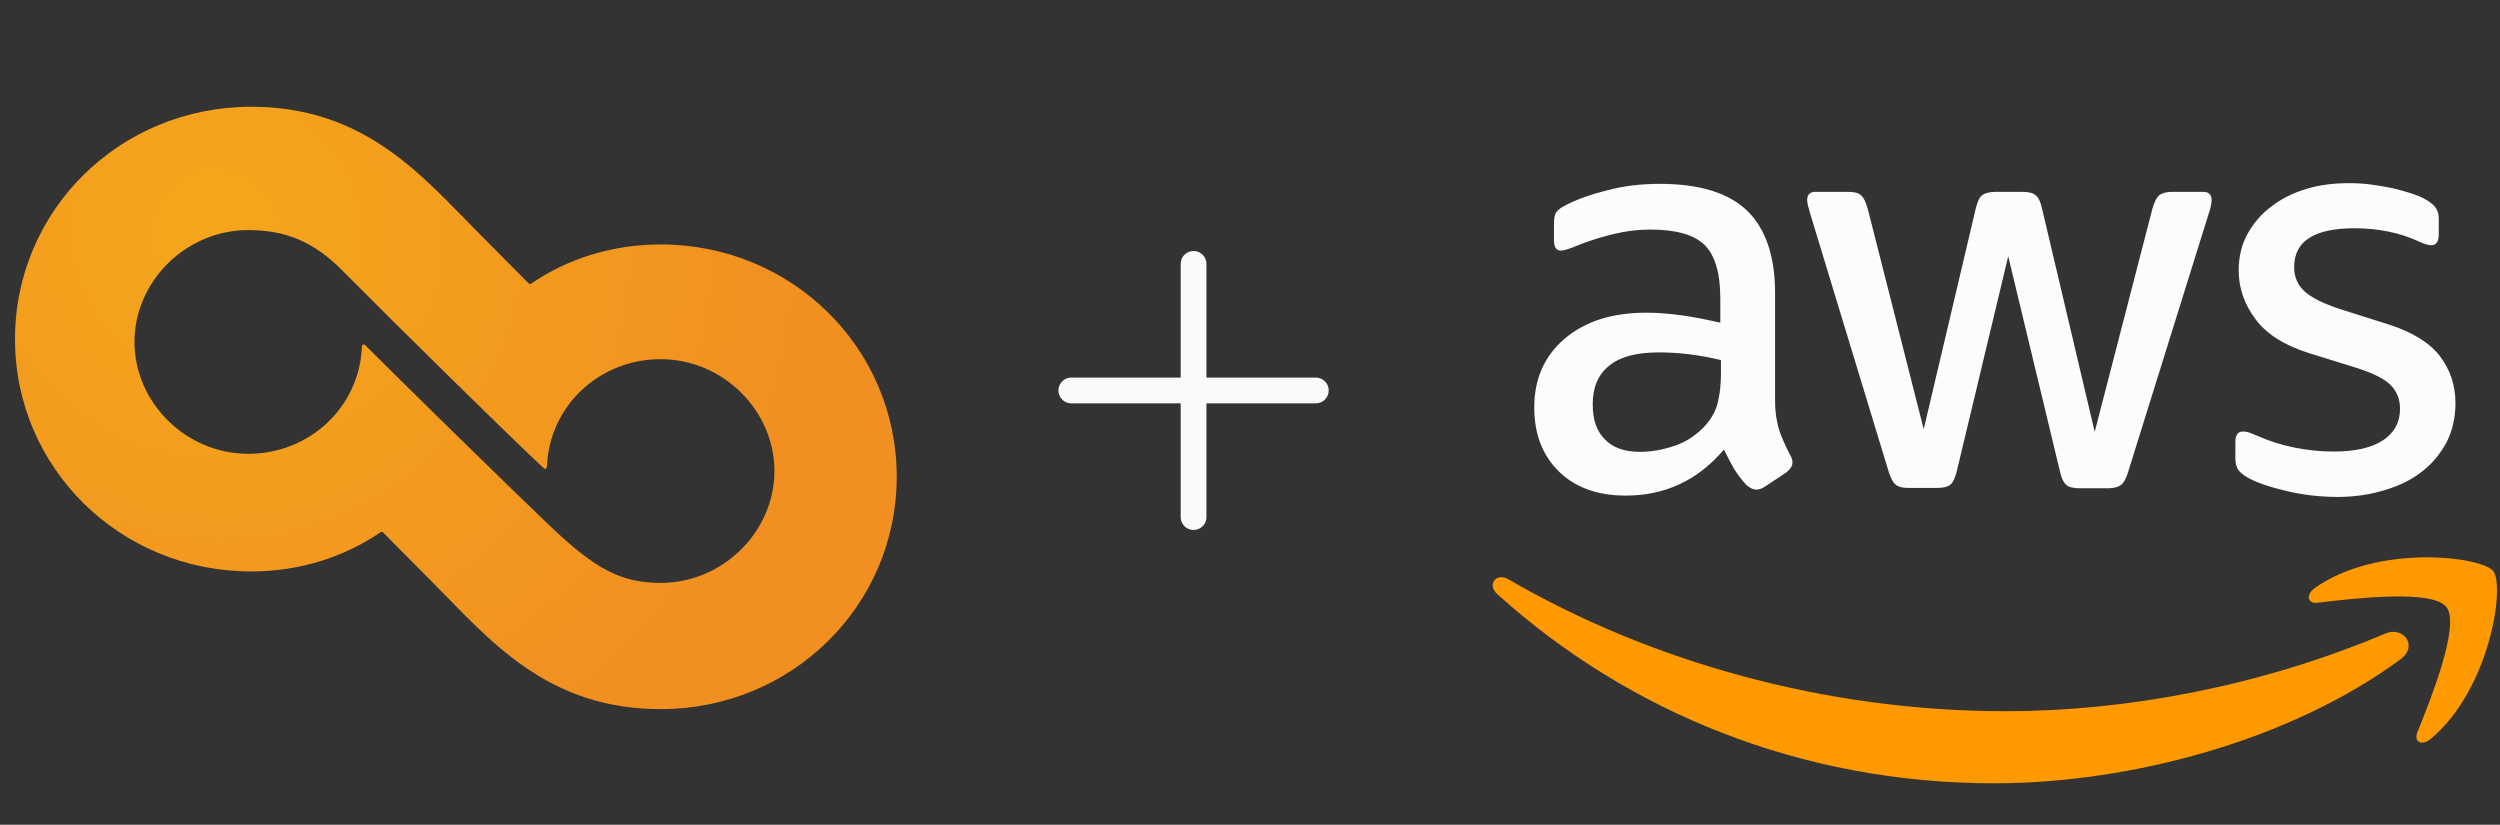
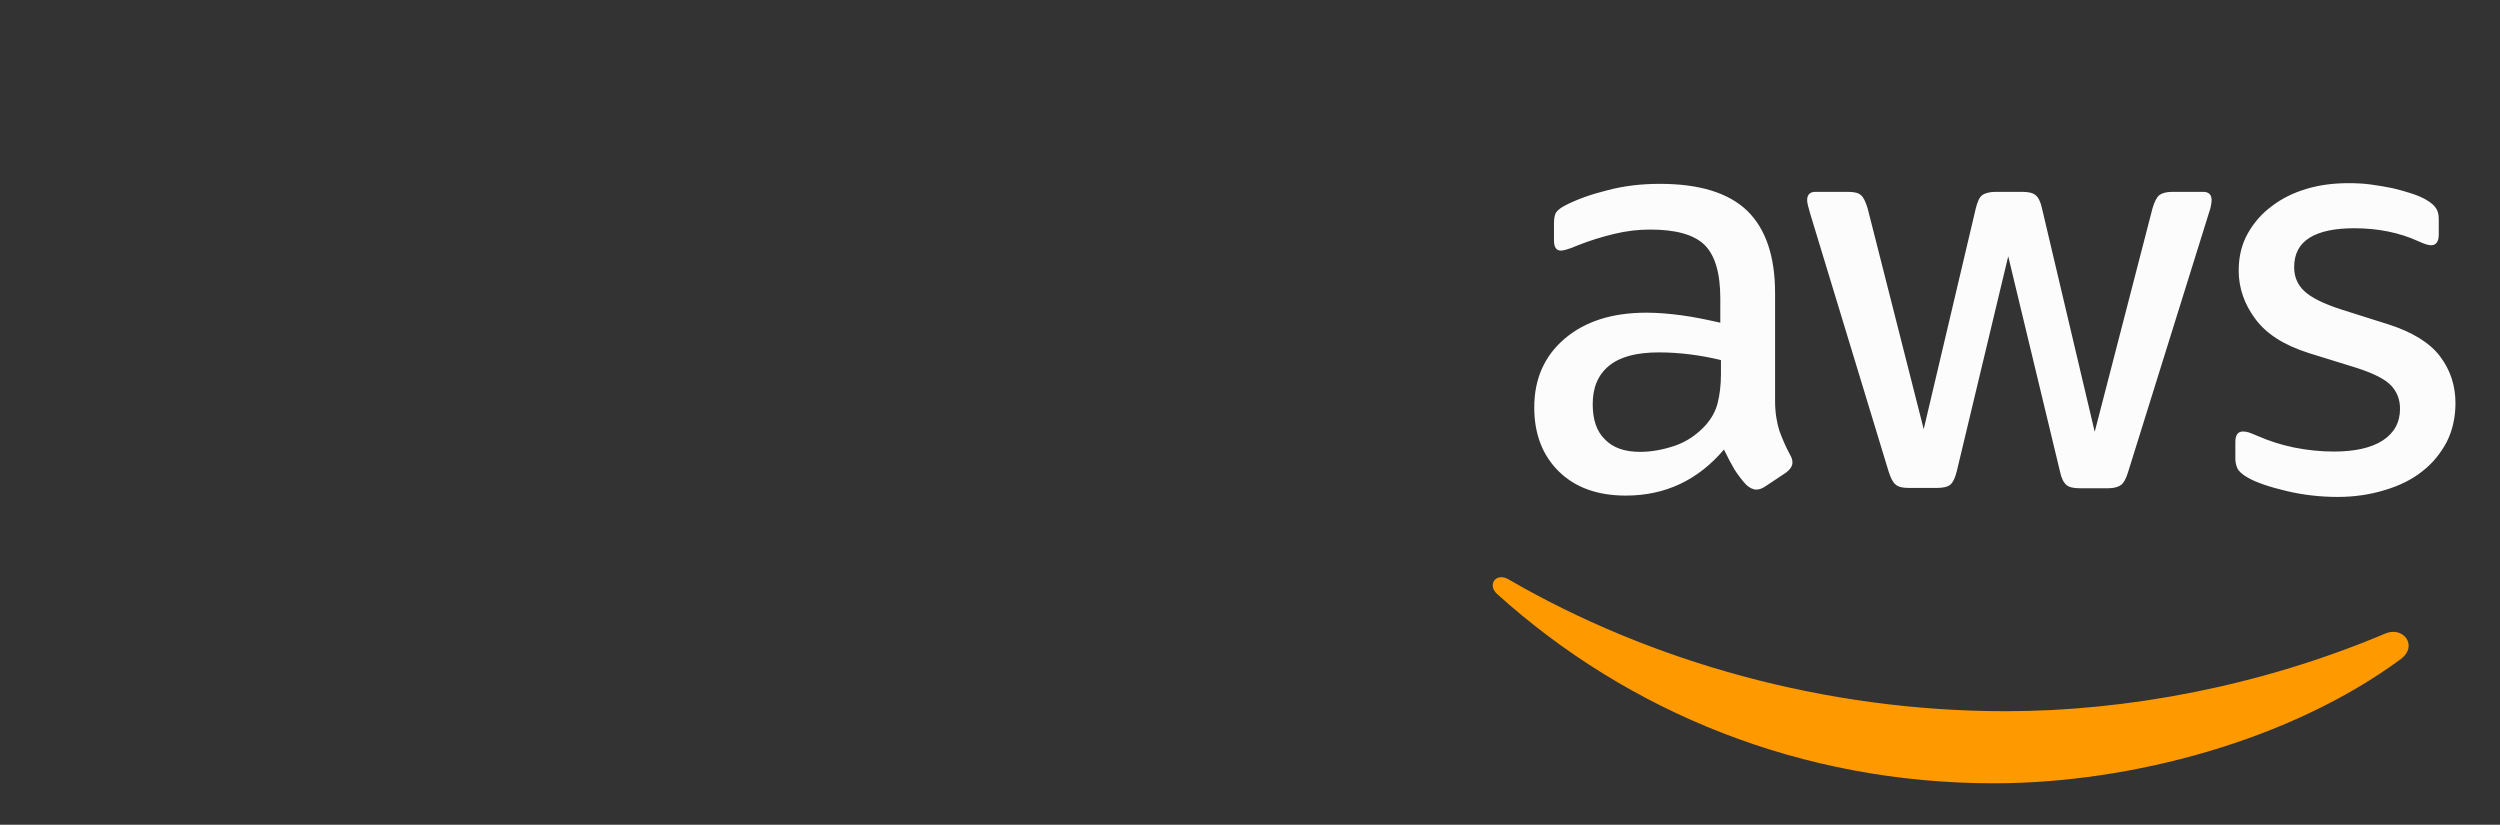
<svg xmlns="http://www.w3.org/2000/svg" width="97" height="32" viewBox="0 0 97 32" fill="none">
  <rect x="0" y="0" width="97" height="32" fill="#333333" stroke="none" />
-   <path d="M25.634 9.484C23.778 9.484 22.03 10.028 20.604 11.009C20.577 11.028 20.54 11.025 20.517 11.001C20.159 10.64 19.314 9.788 18.57 9.039C16.363 6.813 14.156 4.142 9.742 4.142C4.665 4.142 0.582 8.148 0.582 13.157C0.582 18.165 4.665 22.172 9.742 22.172C11.597 22.172 13.345 21.627 14.771 20.646C14.799 20.627 14.835 20.63 14.859 20.654C15.217 21.015 16.062 21.867 16.805 22.617C19.012 24.843 21.219 27.514 25.634 27.514C30.71 27.514 34.793 23.507 34.793 18.499C34.793 13.491 30.71 9.484 25.634 9.484ZM25.634 22.617C24.088 22.617 23.095 22.06 21.44 20.502C19.523 18.676 15.345 14.57 14.162 13.385C14.119 13.341 14.045 13.374 14.043 13.435C13.955 15.802 12.004 17.608 9.631 17.608C7.204 17.608 5.217 15.605 5.217 13.268C5.217 10.931 7.204 8.927 9.631 8.927C11.066 8.927 12.17 9.372 13.273 10.485C15.411 12.642 19.827 16.991 21.105 18.172C21.149 18.212 21.22 18.18 21.222 18.12C21.304 15.748 23.257 13.936 25.634 13.936C28.061 13.936 30.048 15.939 30.048 18.276C30.048 20.613 28.061 22.617 25.634 22.617Z" fill="url(#paint0_radial_12625_1177)" />
-   <path d="M46.31 10.239V20.062M41.568 15.15H51.053" stroke="#FAFAFA" stroke-linecap="round" stroke-linejoin="round" />
  <path d="M68.873 15.564C68.873 16.043 68.951 16.432 69.041 16.717C69.145 17.002 69.275 17.312 69.456 17.649C69.521 17.753 69.547 17.856 69.547 17.947C69.547 18.076 69.469 18.206 69.301 18.335L68.484 18.879C68.368 18.957 68.251 18.996 68.147 18.996C68.018 18.996 67.888 18.931 67.758 18.814C67.577 18.62 67.421 18.413 67.292 18.206C67.162 17.986 67.033 17.74 66.89 17.442C65.879 18.633 64.609 19.229 63.08 19.229C61.991 19.229 61.123 18.918 60.488 18.297C59.853 17.675 59.529 16.846 59.529 15.81C59.529 14.709 59.918 13.816 60.708 13.142C61.499 12.469 62.549 12.132 63.883 12.132C64.324 12.132 64.778 12.171 65.257 12.236C65.737 12.3 66.229 12.404 66.748 12.521V11.575C66.748 10.591 66.54 9.905 66.138 9.503C65.724 9.102 65.024 8.907 64.026 8.907C63.572 8.907 63.106 8.959 62.626 9.076C62.147 9.192 61.68 9.335 61.227 9.516C61.019 9.607 60.864 9.659 60.773 9.684C60.682 9.71 60.618 9.723 60.566 9.723C60.384 9.723 60.294 9.594 60.294 9.322V8.687C60.294 8.48 60.319 8.325 60.384 8.234C60.449 8.143 60.566 8.053 60.747 7.962C61.201 7.729 61.745 7.535 62.38 7.379C63.015 7.211 63.689 7.133 64.402 7.133C65.944 7.133 67.072 7.483 67.797 8.182C68.51 8.882 68.873 9.944 68.873 11.368V15.564ZM63.637 17.532C64.065 17.532 64.505 17.455 64.972 17.299C65.439 17.144 65.853 16.859 66.203 16.471C66.411 16.224 66.566 15.953 66.644 15.642C66.722 15.331 66.773 14.955 66.773 14.515V13.971C66.398 13.88 65.996 13.803 65.581 13.751C65.166 13.699 64.765 13.673 64.363 13.673C63.495 13.673 62.86 13.842 62.432 14.191C62.004 14.541 61.797 15.033 61.797 15.681C61.797 16.289 61.952 16.742 62.276 17.053C62.587 17.377 63.041 17.532 63.637 17.532ZM74.044 18.931C73.811 18.931 73.655 18.892 73.552 18.802C73.448 18.724 73.357 18.543 73.279 18.297L70.234 8.286C70.156 8.027 70.117 7.858 70.117 7.768C70.117 7.561 70.221 7.444 70.428 7.444H71.698C71.945 7.444 72.113 7.483 72.204 7.574C72.307 7.651 72.385 7.833 72.463 8.079L74.64 16.652L76.662 8.079C76.727 7.82 76.804 7.651 76.908 7.574C77.012 7.496 77.193 7.444 77.427 7.444H78.463C78.71 7.444 78.878 7.483 78.982 7.574C79.085 7.651 79.176 7.833 79.228 8.079L81.275 16.755L83.518 8.079C83.595 7.82 83.686 7.651 83.777 7.574C83.88 7.496 84.049 7.444 84.282 7.444H85.487C85.695 7.444 85.811 7.548 85.811 7.768C85.811 7.833 85.799 7.897 85.785 7.975C85.773 8.053 85.747 8.156 85.695 8.299L82.572 18.309C82.494 18.569 82.403 18.737 82.299 18.814C82.196 18.892 82.027 18.944 81.807 18.944H80.692C80.446 18.944 80.278 18.905 80.174 18.814C80.07 18.724 79.98 18.555 79.928 18.297L77.919 9.944L75.923 18.284C75.858 18.543 75.781 18.711 75.677 18.802C75.573 18.892 75.392 18.931 75.159 18.931H74.044ZM90.697 19.281C90.023 19.281 89.35 19.203 88.701 19.048C88.053 18.892 87.548 18.724 87.211 18.53C87.004 18.413 86.861 18.284 86.809 18.167C86.757 18.05 86.732 17.921 86.732 17.804V17.144C86.732 16.872 86.835 16.742 87.03 16.742C87.107 16.742 87.185 16.755 87.263 16.781C87.341 16.807 87.457 16.859 87.587 16.911C88.028 17.105 88.507 17.261 89.013 17.364C89.531 17.468 90.036 17.52 90.555 17.52C91.371 17.52 92.006 17.377 92.447 17.092C92.888 16.807 93.121 16.393 93.121 15.862C93.121 15.499 93.004 15.201 92.771 14.955C92.538 14.709 92.097 14.489 91.462 14.282L89.583 13.699C88.637 13.401 87.937 12.961 87.509 12.378C87.082 11.808 86.861 11.174 86.861 10.5C86.861 9.956 86.978 9.477 87.211 9.063C87.444 8.648 87.755 8.286 88.144 8.001C88.533 7.703 88.974 7.483 89.492 7.328C90.01 7.172 90.555 7.107 91.125 7.107C91.41 7.107 91.708 7.12 91.993 7.159C92.291 7.198 92.564 7.25 92.836 7.302C93.095 7.366 93.341 7.431 93.574 7.509C93.808 7.587 93.989 7.664 94.119 7.742C94.3 7.846 94.43 7.949 94.507 8.066C94.585 8.169 94.624 8.312 94.624 8.493V9.102C94.624 9.374 94.52 9.516 94.326 9.516C94.222 9.516 94.054 9.464 93.834 9.361C93.095 9.024 92.265 8.856 91.345 8.856C90.607 8.856 90.023 8.972 89.622 9.218C89.22 9.464 89.013 9.84 89.013 10.371C89.013 10.733 89.142 11.044 89.401 11.29C89.66 11.536 90.14 11.783 90.827 12.003L92.667 12.585C93.6 12.883 94.274 13.298 94.676 13.829C95.078 14.36 95.272 14.968 95.272 15.642C95.272 16.198 95.156 16.704 94.935 17.144C94.702 17.584 94.391 17.973 93.989 18.284C93.587 18.607 93.108 18.84 92.551 19.009C91.967 19.19 91.358 19.281 90.697 19.281Z" fill="#FCFCFC" />
  <path fill-rule="evenodd" clip-rule="evenodd" d="M93.147 25.575C88.883 28.722 82.688 30.392 77.362 30.392C69.897 30.392 63.17 27.634 58.09 23.049C57.688 22.687 58.051 22.195 58.531 22.48C64.026 25.666 70.804 27.595 77.815 27.595C82.545 27.595 87.742 26.611 92.525 24.591C93.237 24.267 93.846 25.057 93.147 25.575Z" fill="#FF9900" />
-   <path fill-rule="evenodd" clip-rule="evenodd" d="M94.922 23.555C94.378 22.855 91.319 23.218 89.932 23.386C89.518 23.438 89.453 23.076 89.829 22.804C92.265 21.094 96.27 21.586 96.736 22.156C97.203 22.739 96.607 26.741 94.326 28.657C93.976 28.955 93.639 28.8 93.794 28.411C94.313 27.129 95.466 24.241 94.922 23.555Z" fill="#FF9900" />
  <defs>
    <radialGradient id="paint0_radial_12625_1177" cx="0" cy="0" r="1" gradientUnits="userSpaceOnUse" gradientTransform="translate(8.382 9.113) rotate(34.986) scale(23.12 22.945)">
      <stop stop-color="#F5A61C" />
      <stop offset="1" stop-color="#F19020" />
    </radialGradient>
  </defs>
</svg>